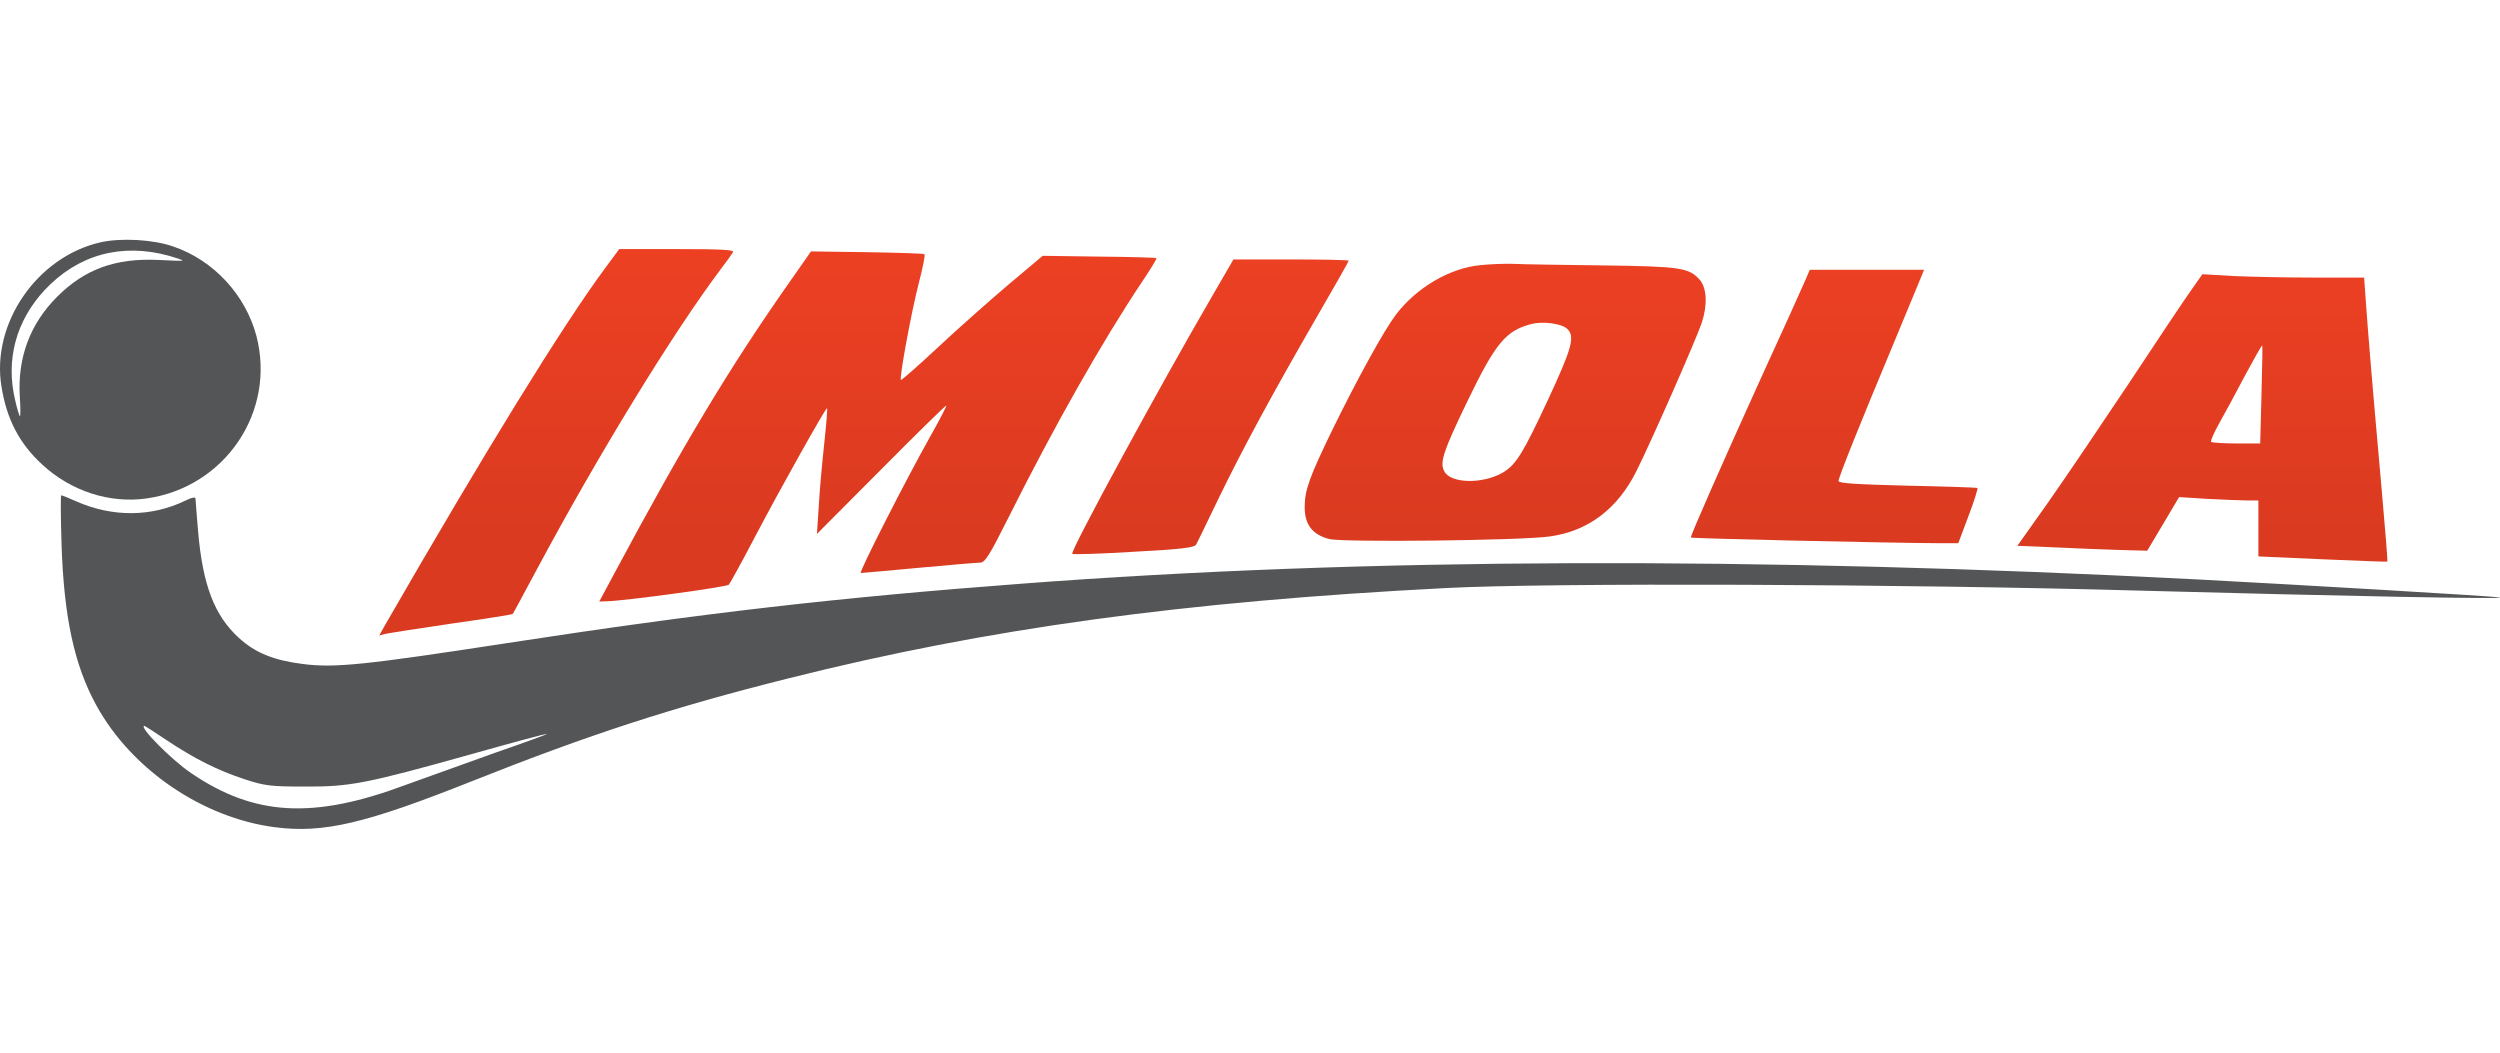
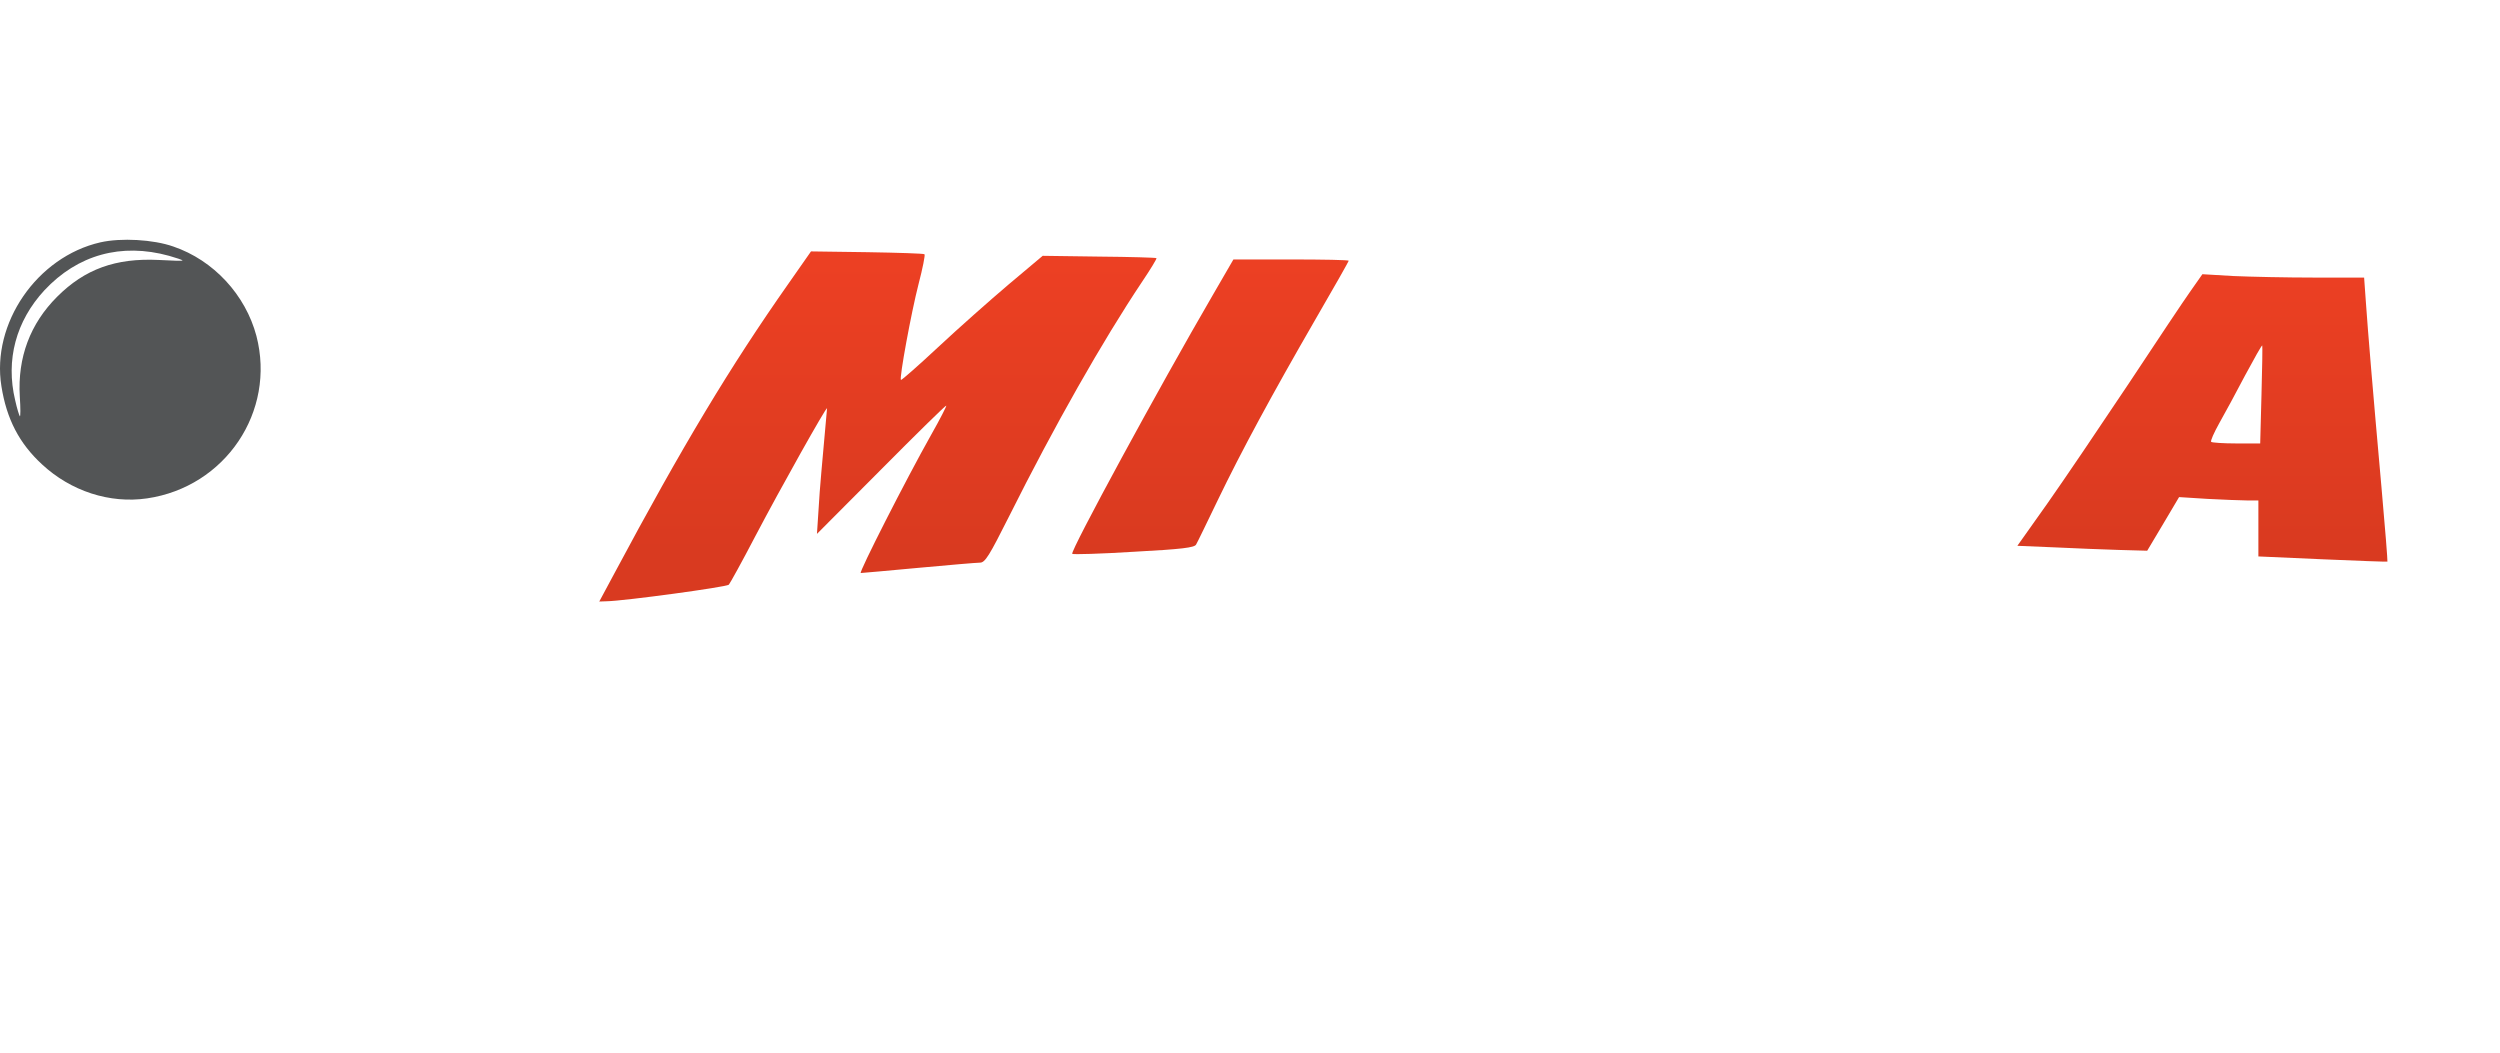
<svg xmlns="http://www.w3.org/2000/svg" width="190" height="80" viewBox="0 0 190 80" fill="none">
  <g clip-path="url(#clip0_433_122)">
    <path d="M7.63 18.418C2.805 19.521 -0.661 24.582 0.107 29.349C0.501 31.85 1.466 33.702 3.199 35.297C5.385 37.326 8.34 38.291 11.176 37.877C17.124 37.01 20.984 31.279 19.487 25.528C18.66 22.416 16.238 19.777 13.165 18.733C11.648 18.201 9.206 18.063 7.63 18.418ZM12.85 19.442C13.401 19.599 13.874 19.757 13.874 19.796C13.874 19.836 13.047 19.816 12.062 19.757C8.793 19.599 6.449 20.446 4.341 22.554C2.293 24.602 1.328 27.163 1.505 30.137C1.564 31.023 1.564 31.693 1.505 31.634C1.466 31.594 1.288 31.043 1.151 30.412C0.422 27.36 1.21 24.405 3.376 22.061C5.897 19.363 9.206 18.437 12.85 19.442Z" fill="#535556" />
-     <path d="M45.998 20.367C42.748 24.76 36.879 34.292 29.296 47.449L28.823 48.296L29.276 48.178C29.532 48.119 31.797 47.764 34.338 47.39C36.859 47.035 38.947 46.701 38.967 46.661C39.006 46.622 39.794 45.145 40.759 43.352C45.427 34.627 51.119 25.331 54.743 20.505C55.196 19.915 55.629 19.304 55.708 19.166C55.826 18.989 54.92 18.93 51.454 18.93H47.061L45.998 20.367Z" fill="url(#paint0_linear_433_122)" />
-     <path d="M59.942 21.529C55.471 27.891 51.867 33.898 46.687 43.589L45.545 45.716L46.116 45.696C47.416 45.676 55.235 44.613 55.393 44.436C55.491 44.317 56.397 42.683 57.382 40.792C59.391 36.971 62.779 30.944 62.857 31.023C62.897 31.062 62.798 32.264 62.641 33.721C62.483 35.179 62.286 37.306 62.227 38.468L62.089 40.575L66.974 35.671C69.652 32.973 71.878 30.787 71.917 30.826C71.957 30.846 71.445 31.85 70.775 33.032C68.825 36.498 65.241 43.549 65.418 43.549C65.497 43.549 67.486 43.372 69.81 43.155C72.134 42.939 74.242 42.761 74.478 42.761C74.872 42.761 75.187 42.23 76.684 39.256C80.15 32.323 83.814 25.882 86.788 21.431C87.438 20.466 87.93 19.658 87.891 19.619C87.851 19.58 85.901 19.521 83.538 19.501L79.244 19.442L76.644 21.628C75.207 22.849 72.804 24.976 71.287 26.394C69.79 27.793 68.51 28.915 68.471 28.876C68.333 28.758 69.258 23.735 69.81 21.589C70.125 20.387 70.322 19.383 70.263 19.324C70.224 19.265 68.254 19.205 65.91 19.166L61.636 19.107L59.942 21.529Z" fill="url(#paint1_linear_433_122)" />
+     <path d="M59.942 21.529C55.471 27.891 51.867 33.898 46.687 43.589L45.545 45.716L46.116 45.696C47.416 45.676 55.235 44.613 55.393 44.436C55.491 44.317 56.397 42.683 57.382 40.792C59.391 36.971 62.779 30.944 62.857 31.023C62.483 35.179 62.286 37.306 62.227 38.468L62.089 40.575L66.974 35.671C69.652 32.973 71.878 30.787 71.917 30.826C71.957 30.846 71.445 31.85 70.775 33.032C68.825 36.498 65.241 43.549 65.418 43.549C65.497 43.549 67.486 43.372 69.81 43.155C72.134 42.939 74.242 42.761 74.478 42.761C74.872 42.761 75.187 42.23 76.684 39.256C80.15 32.323 83.814 25.882 86.788 21.431C87.438 20.466 87.93 19.658 87.891 19.619C87.851 19.58 85.901 19.521 83.538 19.501L79.244 19.442L76.644 21.628C75.207 22.849 72.804 24.976 71.287 26.394C69.79 27.793 68.51 28.915 68.471 28.876C68.333 28.758 69.258 23.735 69.81 21.589C70.125 20.387 70.322 19.383 70.263 19.324C70.224 19.265 68.254 19.205 65.91 19.166L61.636 19.107L59.942 21.529Z" fill="url(#paint1_linear_433_122)" />
    <path d="M92.165 22.436C88.107 29.408 81.312 41.915 81.49 42.092C81.549 42.151 83.656 42.092 86.177 41.934C89.841 41.737 90.786 41.619 90.904 41.383C91.002 41.225 91.731 39.709 92.539 38.035C94.351 34.273 96.655 30.018 99.964 24.287C101.362 21.884 102.505 19.855 102.505 19.816C102.505 19.757 100.535 19.718 98.132 19.718H93.74L92.165 22.436Z" fill="url(#paint2_linear_433_122)" />
-     <path d="M112.51 20.151C110.186 20.367 107.645 21.864 106.089 23.913C105.183 25.114 103.174 28.758 101.284 32.618C99.531 36.222 99.156 37.247 99.156 38.527C99.156 39.886 99.747 40.634 101.028 40.969C102.071 41.225 115.543 41.087 117.769 40.772C120.684 40.378 122.929 38.684 124.367 35.809C125.608 33.307 128.877 25.863 129.33 24.543C129.783 23.164 129.724 21.884 129.173 21.254C128.346 20.348 127.755 20.249 121.807 20.171C118.714 20.131 115.662 20.092 115.012 20.052C114.362 20.033 113.239 20.072 112.51 20.151ZM119.089 24.976C119.719 25.547 119.502 26.394 117.67 30.334C115.78 34.391 115.248 35.277 114.263 35.888C112.766 36.794 110.265 36.774 109.773 35.829C109.398 35.159 109.674 34.332 111.506 30.53C113.672 26.04 114.44 25.134 116.39 24.622C117.237 24.405 118.655 24.582 119.089 24.976Z" fill="url(#paint3_linear_433_122)" />
-     <path d="M137.189 21.333C136.992 21.805 135.436 25.232 133.742 28.935C130.945 35.1 128.503 40.634 128.503 40.851C128.503 40.93 143.492 41.265 147.47 41.284H148.829L149.597 39.236C150.03 38.113 150.326 37.148 150.287 37.089C150.227 37.05 147.844 36.971 144.969 36.912C141.128 36.813 139.73 36.735 139.73 36.557C139.73 36.282 141.167 32.677 143.866 26.217C144.969 23.558 145.953 21.195 146.052 20.939L146.229 20.505H137.543L137.189 21.333Z" fill="url(#paint4_linear_433_122)" />
    <path d="M166.496 22.101C166.004 22.79 163.877 25.981 161.769 29.171C159.642 32.362 156.885 36.439 155.624 38.231L153.32 41.481L156.136 41.599C157.672 41.678 159.898 41.757 161.06 41.796L163.187 41.855L164.408 39.807L165.61 37.779L167.776 37.916C168.978 37.975 170.337 38.035 170.809 38.035H171.637V42.289L176.502 42.505C179.2 42.624 181.406 42.702 181.445 42.683C181.465 42.643 181.268 40.103 180.992 37.03C180.303 29.309 179.968 25.272 179.81 23.007L179.673 21.096H175.891C173.803 21.096 171.026 21.037 169.726 20.978L167.382 20.84L166.496 22.101ZM171.873 29.999L171.775 33.702H169.963C168.978 33.702 168.111 33.642 168.052 33.583C167.973 33.524 168.269 32.874 168.663 32.165C169.076 31.436 169.963 29.802 170.632 28.521C171.322 27.241 171.893 26.217 171.932 26.256C171.952 26.296 171.932 27.97 171.873 29.999Z" fill="url(#paint5_linear_433_122)" />
-     <path d="M4.676 41.324C4.853 46.878 5.641 50.541 7.315 53.594C9.974 58.459 15.39 62.162 20.905 62.871C24.608 63.344 27.759 62.595 35.933 59.345C44.737 55.84 51.138 53.752 59.962 51.546C75.009 47.764 89.919 45.716 109.89 44.692C117.847 44.278 144.555 44.377 162.675 44.889C177.86 45.302 190.879 45.558 189.953 45.401C189.343 45.302 174.906 44.455 167.106 44.042C133.289 42.289 103.627 42.387 77.688 44.357C63.586 45.42 53.462 46.583 38.592 48.867C27.7 50.541 25.435 50.778 23.013 50.463C20.807 50.187 19.389 49.616 18.148 48.473C16.296 46.779 15.41 44.475 15.056 40.398C14.957 39.157 14.859 38.035 14.859 37.897C14.859 37.759 14.583 37.798 14.071 38.054C11.51 39.295 8.556 39.315 5.818 38.113C5.247 37.857 4.715 37.641 4.656 37.641C4.597 37.641 4.617 39.295 4.676 41.324ZM12.692 56.273C14.8 57.671 16.513 58.538 18.601 59.227C20.117 59.72 20.551 59.779 23.131 59.779C26.597 59.798 27.799 59.562 35.756 57.336C38.828 56.47 41.448 55.761 41.546 55.78C41.664 55.78 39.892 56.43 37.607 57.218C35.342 58.026 32.27 59.129 30.812 59.66C23.8 62.28 19.33 62.024 14.524 58.755C13.007 57.73 10.486 55.17 10.979 55.17C11.018 55.17 11.786 55.662 12.692 56.273Z" fill="#535556" />
  </g>
  <defs>
    <linearGradient id="paint0_linear_433_122" x1="105.135" y1="18.93" x2="105.135" y2="41.924" gradientUnits="userSpaceOnUse">
      <stop stop-color="#ED4023" />
      <stop offset="1" stop-color="#D93A20" />
    </linearGradient>
    <linearGradient id="paint1_linear_433_122" x1="105.135" y1="18.93" x2="105.135" y2="41.924" gradientUnits="userSpaceOnUse">
      <stop stop-color="#ED4023" />
      <stop offset="1" stop-color="#D93A20" />
    </linearGradient>
    <linearGradient id="paint2_linear_433_122" x1="105.135" y1="18.93" x2="105.135" y2="41.924" gradientUnits="userSpaceOnUse">
      <stop stop-color="#ED4023" />
      <stop offset="1" stop-color="#D93A20" />
    </linearGradient>
    <linearGradient id="paint3_linear_433_122" x1="105.135" y1="18.93" x2="105.135" y2="41.924" gradientUnits="userSpaceOnUse">
      <stop stop-color="#ED4023" />
      <stop offset="1" stop-color="#D93A20" />
    </linearGradient>
    <linearGradient id="paint4_linear_433_122" x1="105.135" y1="18.93" x2="105.135" y2="41.924" gradientUnits="userSpaceOnUse">
      <stop stop-color="#ED4023" />
      <stop offset="1" stop-color="#D93A20" />
    </linearGradient>
    <linearGradient id="paint5_linear_433_122" x1="105.135" y1="18.93" x2="105.135" y2="41.924" gradientUnits="userSpaceOnUse">
      <stop stop-color="#ED4023" />
      <stop offset="1" stop-color="#D93A20" />
    </linearGradient>
    <clipPath id="clip0_433_122">
      <rect width="190" height="80" fill="white" />
    </clipPath>
  </defs>
</svg>